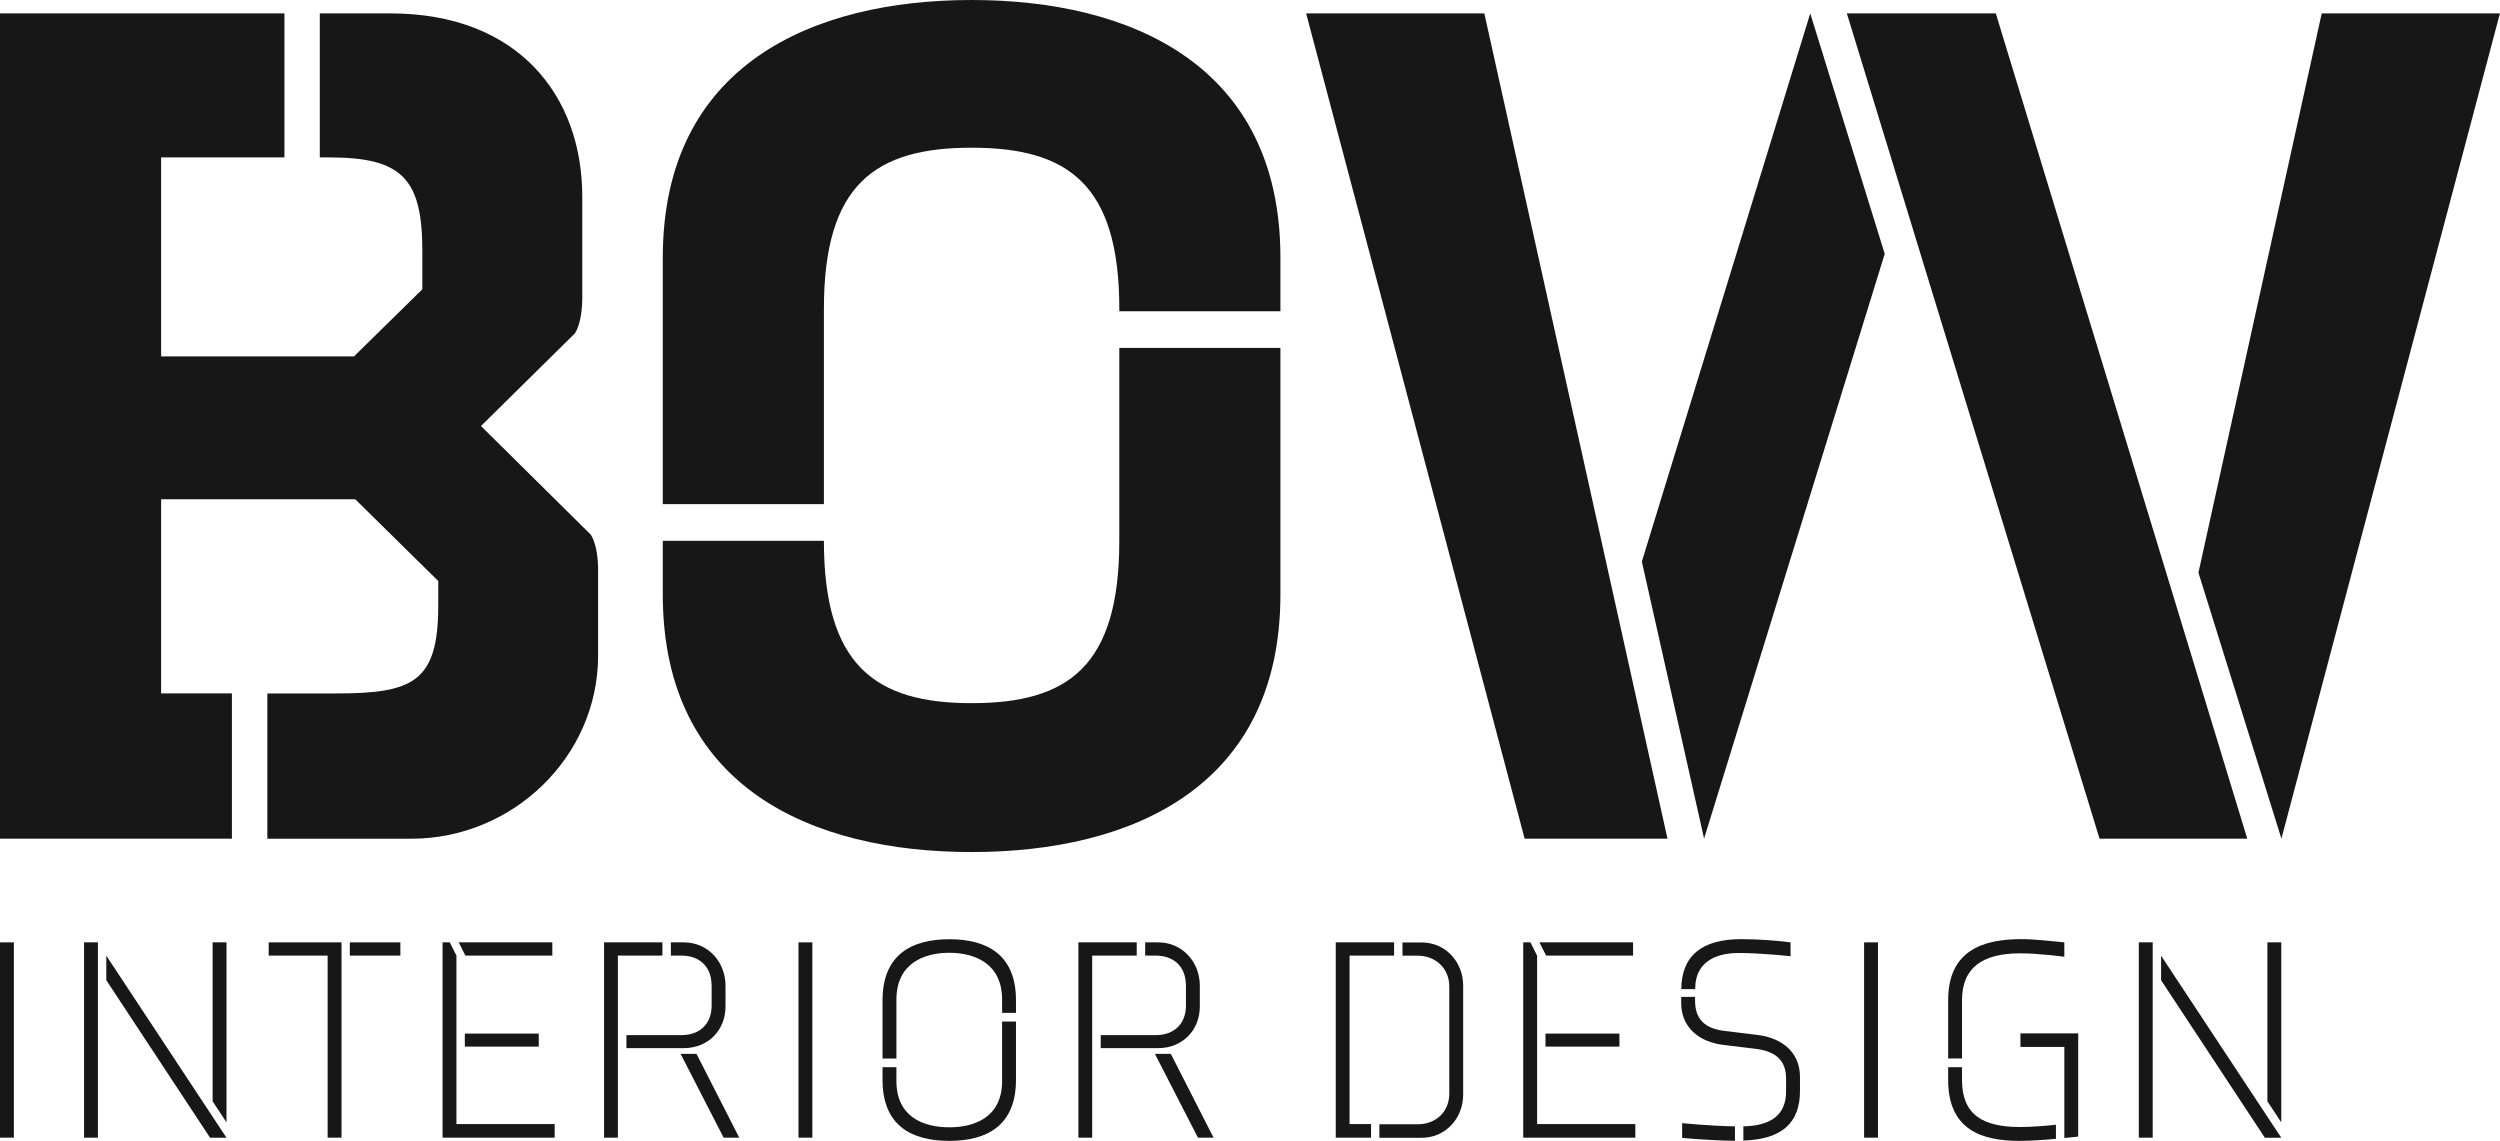
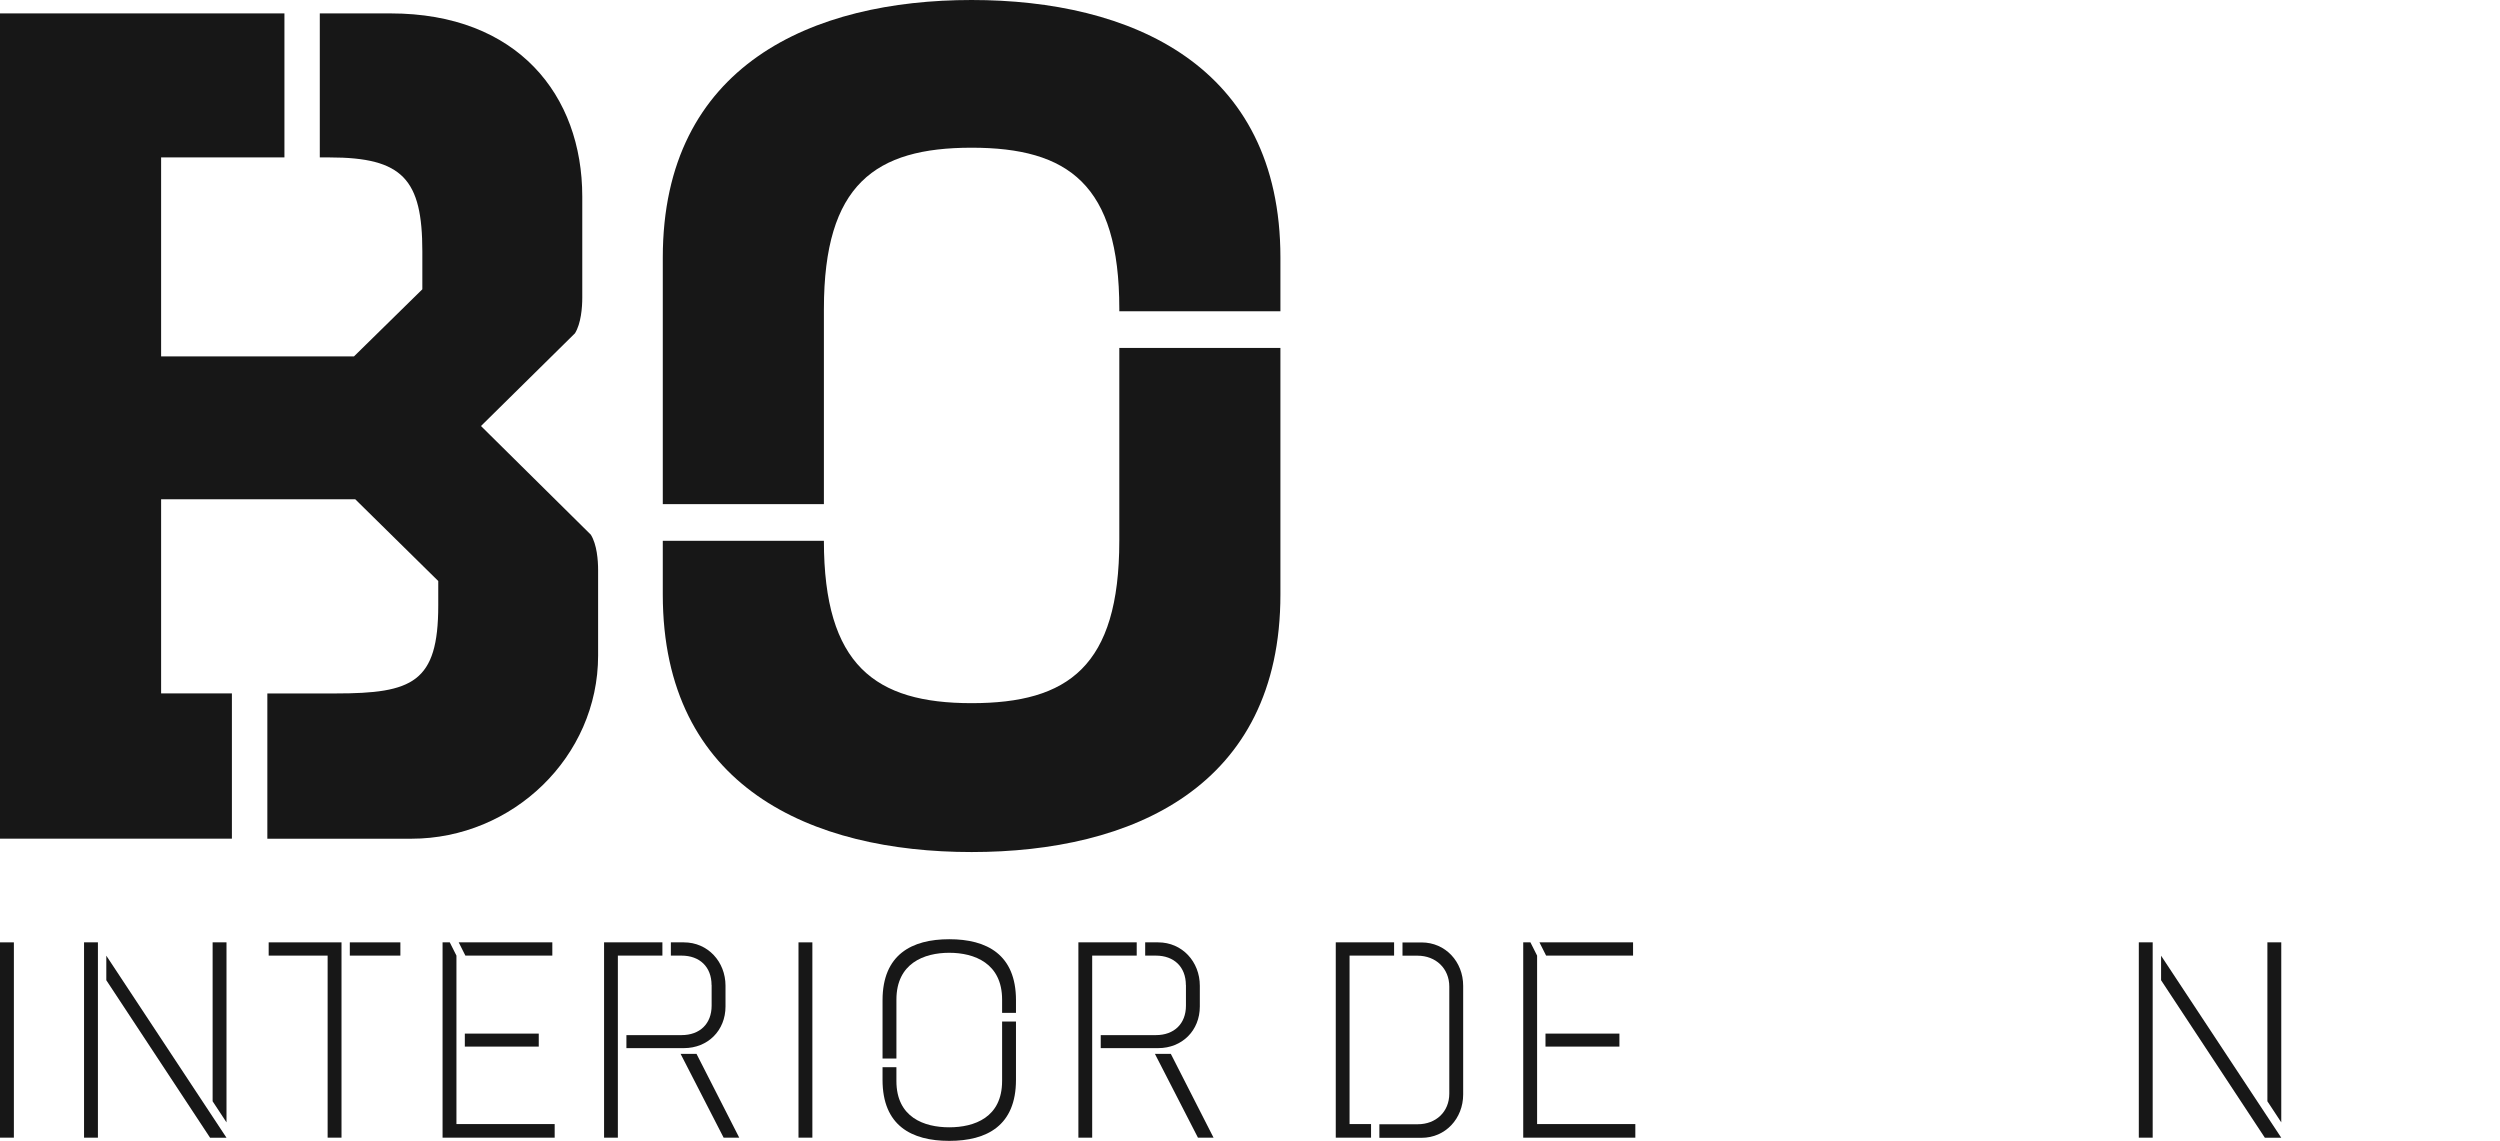
<svg xmlns="http://www.w3.org/2000/svg" id="Calque_1" version="1.1" viewBox="0 0 318.88 145.52">
  <defs>
    <style>
      .st0 {
        fill: #171717;
      }
    </style>
  </defs>
  <g>
    <path class="st0" d="M55.9,74.11l-10.59-10.43h-24.76v24.76h9.03v18.53H0V1.71h36.28v18.37h-15.73v25.38h24.6l8.72-8.56v-4.83c0-9.19-2.49-11.99-11.83-11.99h-1.25V1.71h9.03c16.19,0,24.45,10.43,24.45,23.36v12.92c0,1.25-.16,3.27-.93,4.52l-11.99,11.83,14.01,13.86c.78,1.25.93,3.27.93,4.52v10.9c0,12.92-10.9,23.36-23.82,23.36h-18.37v-18.53h8.72c9.81,0,13.08-1.4,13.08-11.21v-3.13Z" />
    <path class="st0" d="M105.09,39.39v24.91h-20.55v-31.45c0-24.6,19.15-32.85,39.39-32.85s39.39,8.25,39.39,32.85v6.85h-20.55v-.31c0-15.88-6.54-20.55-18.84-20.55s-18.84,4.67-18.84,20.55h0ZM142.77,68.98v-24.6h20.55v31.45c0,24.6-19,32.85-39.39,32.85s-39.39-8.25-39.39-32.85v-6.85h20.55c0,15.88,6.54,20.71,18.84,20.71s18.84-4.67,18.84-20.71Z" />
-     <path class="st0" d="M189.33,1.71l23.36,105.26h-18.22L166.6,1.71h22.73ZM217.36,106.97l-7.94-35.34L230.9,1.71l9.5,30.67-23.04,74.58h0ZM235.57,1.71h19l32.07,105.26h-18.84L235.57,1.71ZM280.42,73.02L296.14,1.71h22.73l-27.87,105.26-10.59-33.94h0Z" />
  </g>
  <g>
    <path class="st0" d="M0,145.11v-24.91h1.77v24.91H0Z" />
    <path class="st0" d="M10.72,145.11v-24.91h1.77v24.91s-1.77,0-1.77,0ZM26.79,145.11l-13.23-20.08v-3.13l15.33,23.22h-2.1ZM28.89,143.16l-1.77-2.69v-20.27h1.77v22.96Z" />
    <path class="st0" d="M34.27,120.2h9.29v24.91h-1.77v-23.22h-7.52v-1.69ZM44.62,121.89v-1.69h6.45v1.69h-6.45Z" />
    <path class="st0" d="M56.45,145.11v-24.91h.92l.85,1.69v21.49h12.53v1.73h-14.3ZM59.36,121.89l-.85-1.69h11.94v1.69h-11.09ZM59.29,133.5v-1.66h9.43v1.66h-9.43Z" />
    <path class="st0" d="M78.82,145.11h-1.77v-24.91h7.44v1.69h-5.68v23.22h0ZM90.76,125.65c0-2.32-1.51-3.76-3.83-3.76h-1.36v-1.69h1.66c3.06,0,5.31,2.47,5.31,5.53v2.65c0,3.06-2.25,5.31-5.31,5.31h-7.33v-1.66h7.04c2.32,0,3.83-1.44,3.83-3.76v-2.62h-.01ZM88.84,134.42l5.45,10.69h-1.99l-5.49-10.69h2.03Z" />
    <path class="st0" d="M101.85,145.11v-24.91h1.77v24.91h-1.77Z" />
    <path class="st0" d="M129.59,127.57v1.62h-1.77v-1.69c0-4.64-3.54-5.97-6.74-5.97s-6.74,1.33-6.74,5.97v7.52h-1.77v-7.44c0-5.82,3.72-7.78,8.51-7.78s8.51,1.95,8.51,7.78h0ZM127.82,137.89v-7.59h1.77v7.44c0,5.82-3.69,7.78-8.51,7.78s-8.51-1.95-8.51-7.78v-1.62h1.77v1.77c0,4.64,3.54,5.9,6.74,5.9s6.74-1.25,6.74-5.9h0Z" />
    <path class="st0" d="M139.32,145.11h-1.77v-24.91h7.44v1.69h-5.68v23.22h0ZM151.26,125.65c0-2.32-1.51-3.76-3.83-3.76h-1.36v-1.69h1.66c3.06,0,5.31,2.47,5.31,5.53v2.65c0,3.06-2.25,5.31-5.31,5.31h-7.33v-1.66h7.04c2.32,0,3.83-1.44,3.83-3.76v-2.62h0ZM149.34,134.42l5.45,10.69h-1.99l-5.49-10.69h2.03Z" />
    <path class="st0" d="M172.15,143.38h2.73v1.73h-4.5v-24.91h7.44v1.69h-5.68v21.49h0ZM184.86,125.84c0-2.32-1.73-3.94-4.05-3.94h-1.92v-1.69h2.43c3.06,0,5.31,2.47,5.31,5.53v13.86c0,3.06-2.25,5.53-5.31,5.53h-5.38v-1.73h4.9c2.32,0,4.02-1.59,4.02-3.91v-13.64h0Z" />
    <path class="st0" d="M194.29,145.11v-24.91h.92l.85,1.69v21.49h12.53v1.73h-14.3ZM197.21,121.89l-.85-1.69h11.94v1.69h-11.09ZM197.13,133.5v-1.66h9.43v1.66h-9.43Z" />
-     <path class="st0" d="M216.22,126.17h-1.77c.04-4.24,2.58-6.38,7.67-6.38,2.4,0,4.83.22,6.27.41v1.77s-3.57-.41-6.67-.41-5.49,1.33-5.49,4.5v.11h0ZM229.59,139.18c0,4.02-2.29,6.15-7.22,6.3v-1.81c3.35-.07,5.45-1.33,5.45-4.46v-1.62c0-2.21-1.18-3.46-3.8-3.8l-4.27-.52c-2.95-.37-5.31-2.17-5.31-5.31v-.81h1.77v.52c0,2.29,1.22,3.54,3.8,3.83l4.24.52c2.99.37,5.34,2.17,5.34,5.31v1.84h0ZM221.3,143.67v1.84c-3.43-.04-6.74-.37-6.74-.37v-1.88s3.76.37,6.74.41Z" />
-     <path class="st0" d="M237.77,145.11v-24.91h1.77v24.91h-1.77Z" />
-     <path class="st0" d="M250.26,135.01h-1.77v-7.44c0-6.34,4.46-7.78,9.29-7.78,1.99,0,3.72.26,5.53.41v1.84s-3.17-.44-5.64-.44c-4.72,0-7.41,1.77-7.41,5.97v7.44h0ZM262.24,143.45v1.81c-1.58.15-3.35.26-4.68.26-4.83,0-9.07-1.44-9.07-7.78v-1.62h1.77v1.66c0,4.42,2.69,5.97,7.37,5.97,1.55,0,3.43-.15,4.61-.29h0ZM263.31,145.15v-11.61h-5.6v-1.73h7.37v13.16s-.81.11-1.77.18Z" />
    <path class="st0" d="M272.81,145.11v-24.91h1.77v24.91h-1.77ZM288.88,145.11l-13.23-20.08v-3.13l15.33,23.22h-2.1,0ZM290.98,143.16l-1.77-2.69v-20.27h1.77v22.96Z" />
  </g>
</svg>